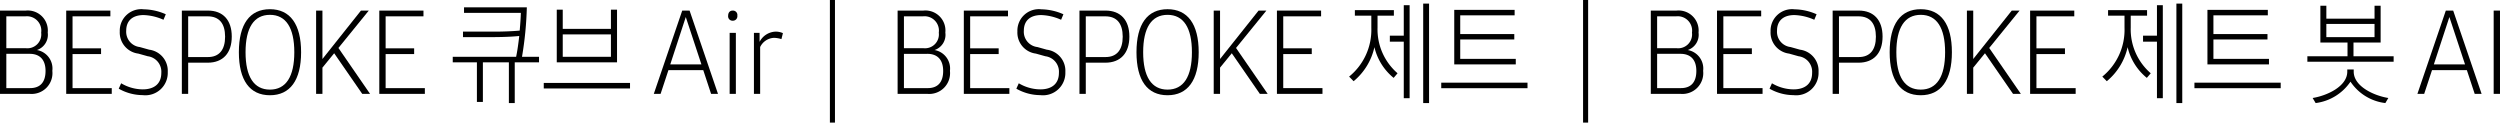
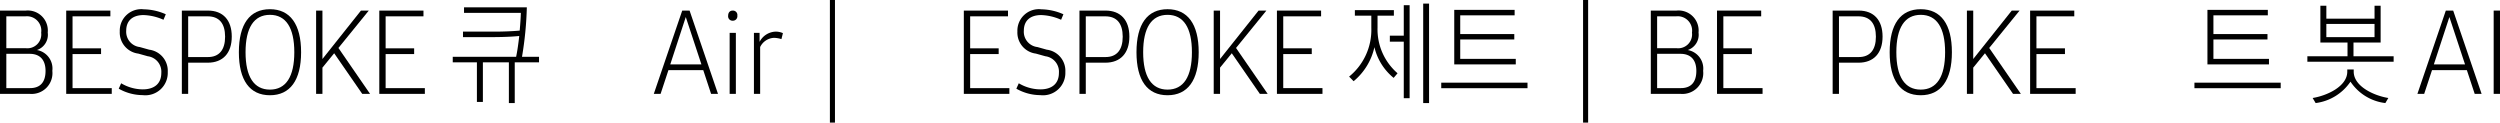
<svg xmlns="http://www.w3.org/2000/svg" viewBox="0 0 275.934 13.533">
  <g id="레이어_2" data-name="레이어 2">
    <g id="Layer_1" data-name="Layer 1">
      <path d="M3.275,10.359H0V1.168H2.844a2.212,2.212,0,0,1,2.425,2.425A1.773,1.773,0,0,1,4.075,5.522,2.072,2.072,0,0,1,5.776,7.82,2.296,2.296,0,0,1,3.275,10.359ZM.698,1.803V5.319H2.844A1.532,1.532,0,0,0,4.545,3.605,1.587,1.587,0,0,0,2.806,1.803ZM3.275,5.941H.698v3.783H3.326c1.117,0,1.701-.66,1.701-1.892S4.405,5.941,3.275,5.941Z" />
      <path d="M12.335,9.725v.635H7.308V1.168h4.875v.635H8.007V5.332h3.148V5.967H8.007V9.725Z" />
      <path d="M13.372,9.191a4.72,4.72,0,0,0,2.375.673c1.32,0,2.057-.66,2.057-1.815a1.72,1.72,0,0,0-1.498-1.841l-1.041-.292a2.339,2.339,0,0,1-2.045-2.438A2.373,2.373,0,0,1,15.874,1.028a6.213,6.213,0,0,1,2.424.546l-.254.609a5.767,5.767,0,0,0-2.195-.52c-1.219,0-1.918.622-1.918,1.727a1.696,1.696,0,0,0,1.498,1.803l1.041.292a2.347,2.347,0,0,1,2.045,2.463A2.47,2.47,0,0,1,15.747,10.499a5.367,5.367,0,0,1-2.641-.711Z" />
      <path d="M22.927,6.919H20.769v3.44h-.698V1.168h2.882c1.663,0,2.628,1.054,2.628,2.869C25.58,5.865,24.603,6.919,22.927,6.919Zm0-5.116H20.769V6.297h2.184c1.231,0,1.892-.787,1.892-2.247C24.844,2.577,24.184,1.803,22.927,1.803Z" />
      <path d="M29.793,1.016c2.222,0,3.44,1.65,3.44,4.748s-1.219,4.748-3.44,4.748-3.428-1.638-3.428-4.748S27.571,1.016,29.793,1.016Zm0,.622c-1.765,0-2.691,1.422-2.691,4.126s.927,4.126,2.691,4.126,2.691-1.422,2.691-4.126S31.558,1.638,29.793,1.638Z" />
      <path d="M36.883,5.878,35.588,7.465v2.895h-.698V1.168h.698V6.513L39.841,1.168h.863L37.353,5.294l3.491,5.065h-.863Z" />
      <path d="M46.893,9.725v.635H41.865V1.168h4.875v.635H42.563V5.332h3.148V5.967H42.563V9.725Z" />
      <path d="M56.167,11.375V6.881H53.298V11.248H52.638V6.881h-2.666V6.271H56.967c.14-.673.254-1.485.343-2.298-1.117.114-2.399.127-3.682.127H51.102V3.491h3.453c.901,0,1.968-.038,2.806-.114.063-.724.114-1.409.127-1.955H51.216V.812h6.932a38.254,38.254,0,0,1-.533,5.459h1.879v.609H56.814V11.375Z" />
-       <path d="M69.538,9.763H60.017V9.153h9.521Zm-1.434-8.696V6.881H61.452V1.066h.66V3.187h5.318V1.066Zm-.674,5.205V3.796H62.112V6.271Z" />
      <path d="M77.622,7.744h-3.846l-.863,2.615h-.75L75.3,1.168h.812l3.135,9.191h-.762ZM77.419,7.109,75.692,1.879,73.979,7.109Z" />
      <path d="M80.876,1.168a.489.489,0,0,1,.508.559.495.495,0,0,1-.508.559.485.485,0,0,1-.508-.546C80.368,1.384,80.56,1.168,80.876,1.168Zm-.342,2.463h.686v6.729h-.686Z" />
      <path d="M86.249,4.316a3.031,3.031,0,0,0-.826-.14,1.79,1.79,0,0,0-1.523,1.016v5.167h-.686V3.631h.623v.99a2.071,2.071,0,0,1,1.764-1.13,1.936,1.936,0,0,1,.812.165Z" />
      <path d="M91.599,0h.559V13.533h-.559Z" />
-       <path d="M102.349,10.359H99.073V1.168H101.917a2.211,2.211,0,0,1,2.424,2.425,1.772,1.772,0,0,1-1.193,1.93,2.071,2.071,0,0,1,1.701,2.298A2.296,2.296,0,0,1,102.349,10.359ZM99.771,1.803V5.319H101.917a1.532,1.532,0,0,0,1.701-1.714,1.587,1.587,0,0,0-1.74-1.803Zm2.578,4.139H99.771v3.783h2.629c1.117,0,1.701-.66,1.701-1.892S103.478,5.941,102.349,5.941Z" />
      <path d="M111.408,9.725v.635h-5.027V1.168h4.875v.635H107.079V5.332h3.148V5.967H107.079V9.725Z" />
      <path d="M112.446,9.191a4.708,4.708,0,0,0,2.373.673c1.32,0,2.057-.66,2.057-1.815a1.718,1.718,0,0,0-1.498-1.841l-1.041-.292a2.337,2.337,0,0,1-2.043-2.438,2.372,2.372,0,0,1,2.652-2.45,6.222,6.222,0,0,1,2.426.546l-.254.609a5.767,5.767,0,0,0-2.197-.52c-1.219,0-1.916.622-1.916,1.727a1.696,1.696,0,0,0,1.498,1.803l1.041.292a2.345,2.345,0,0,1,2.043,2.463,2.469,2.469,0,0,1-2.768,2.552,5.372,5.372,0,0,1-2.641-.711Z" />
      <path d="M122,6.919h-2.158v3.44h-.698V1.168h2.882c1.663,0,2.628,1.054,2.628,2.869C124.653,5.865,123.676,6.919,122,6.919Zm0-5.116h-2.158V6.297h2.184c1.231,0,1.892-.787,1.892-2.247C123.917,2.577,123.257,1.803,122,1.803Z" />
      <path d="M128.866,1.016c2.221,0,3.439,1.65,3.439,4.748s-1.219,4.748-3.439,4.748c-2.223,0-3.428-1.638-3.428-4.748S126.644,1.016,128.866,1.016Zm0,.622c-1.766,0-2.691,1.422-2.691,4.126s.926,4.126,2.691,4.126c1.764,0,2.691-1.422,2.691-4.126S130.63,1.638,128.866,1.638Z" />
      <path d="M135.956,5.878l-1.295,1.587v2.895h-.699V1.168h.699V6.513l4.252-5.345h.863L136.425,5.294l3.492,5.065h-.863Z" />
      <path d="M145.966,9.725v.635h-5.027V1.168h4.875v.635h-4.178V5.332h3.148V5.967h-3.148V9.725Z" />
      <path d="M153.847,1.727H152.044V3.047a6.405,6.405,0,0,0,2.209,5.04l-.432.508a6.184,6.184,0,0,1-2.121-3.39,6.762,6.762,0,0,1-2.297,3.758l-.496-.508a6.651,6.651,0,0,0,2.451-5.396v-1.333H149.542V1.117h4.305Zm-.445,2.209h1.537V.571h.646V10.842h-.646V4.596h-1.537ZM157.083.394h.648V11.375H157.083Z" />
      <path d="M168.597,9.737H159.075V9.128h9.521ZM167.302,6.5v.609h-6.791V1.092h6.664v.597h-6.004V3.758h5.967v.597h-5.967V6.5Z" />
      <path d="M174.729,0h.559V13.533h-.559Z" />
      <path d="M185.48,10.359h-3.275V1.168h2.844a2.212,2.212,0,0,1,2.425,2.425,1.773,1.773,0,0,1-1.193,1.93,2.072,2.072,0,0,1,1.701,2.298A2.296,2.296,0,0,1,185.48,10.359Zm-2.577-8.557V5.319h2.146A1.532,1.532,0,0,0,186.75,3.605a1.587,1.587,0,0,0-1.739-1.803Zm2.577,4.139h-2.577v3.783h2.628c1.117,0,1.701-.66,1.701-1.892S186.61,5.941,185.48,5.941Z" />
      <path d="M194.54,9.725v.635H189.513V1.168h4.875v.635h-4.176V5.332h3.148V5.967h-3.148V9.725Z" />
-       <path d="M195.577,9.191a4.72,4.72,0,0,0,2.375.673c1.32,0,2.057-.66,2.057-1.815A1.72,1.72,0,0,0,198.511,6.208l-1.041-.292a2.339,2.339,0,0,1-2.045-2.438,2.373,2.373,0,0,1,2.654-2.45,6.213,6.213,0,0,1,2.424.546l-.254.609a5.767,5.767,0,0,0-2.195-.52c-1.219,0-1.918.622-1.918,1.727a1.696,1.696,0,0,0,1.498,1.803l1.041.292a2.347,2.347,0,0,1,2.045,2.463,2.47,2.47,0,0,1-2.768,2.552,5.367,5.367,0,0,1-2.641-.711Z" />
      <path d="M205.132,6.919h-2.158v3.44h-.698V1.168h2.882c1.663,0,2.628,1.054,2.628,2.869C207.785,5.865,206.808,6.919,205.132,6.919Zm0-5.116h-2.158V6.297h2.184c1.231,0,1.892-.787,1.892-2.247C207.049,2.577,206.389,1.803,205.132,1.803Z" />
      <path d="M211.998,1.016c2.222,0,3.44,1.65,3.44,4.748s-1.219,4.748-3.44,4.748-3.428-1.638-3.428-4.748S209.776,1.016,211.998,1.016Zm0,.622c-1.765,0-2.691,1.422-2.691,4.126s.927,4.126,2.691,4.126,2.691-1.422,2.691-4.126S213.763,1.638,211.998,1.638Z" />
      <path d="M219.088,5.878,217.793,7.465v2.895h-.698V1.168h.698V6.513L222.046,1.168h.863l-3.352,4.126,3.491,5.065h-.863Z" />
      <path d="M229.098,9.725v.635h-5.027V1.168h4.875v.635h-4.177V5.332H227.917V5.967h-3.148V9.725Z" />
-       <path d="M236.979,1.727h-1.803V3.047a6.408,6.408,0,0,0,2.209,5.04l-.432.508A6.182,6.182,0,0,1,234.833,5.205a6.769,6.769,0,0,1-2.298,3.758L232.04,8.455a6.65,6.65,0,0,0,2.45-5.396v-1.333H232.675V1.117h4.304Zm-.444,2.209h1.536V.571h.647V10.842h-.647V4.596h-1.536Zm3.682-3.542h.647V11.375h-.647Z" />
      <path d="M251.729,9.737H242.208V9.128h9.521ZM250.435,6.5v.609h-6.792V1.092h6.665v.597h-6.005V3.758h5.967v.597h-5.967V6.5Z" />
      <path d="M262.759.635v4.062H259.763V6.208h4.431v.609h-9.521V6.208h4.431V4.697h-2.996V.635h.66V2.057h5.319V.635ZM255.586,11.375l-.33-.559c1.625-.267,3.821-1.295,3.821-2.907V7.668h.711v.241c0,1.612,2.196,2.641,3.821,2.907l-.33.559a5.379,5.379,0,0,1-3.847-2.361A5.482,5.482,0,0,1,255.586,11.375Zm6.5-7.274v-1.46H256.767v1.46Z" />
      <path d="M272.278,7.744h-3.848l-.863,2.615h-.748L269.954,1.168h.812l3.137,9.191h-.762Zm-.203-.635-1.727-5.23-1.715,5.23Z" />
      <path d="M275.235,1.168h.698v9.191h-.698Z" />
    </g>
  </g>
</svg>